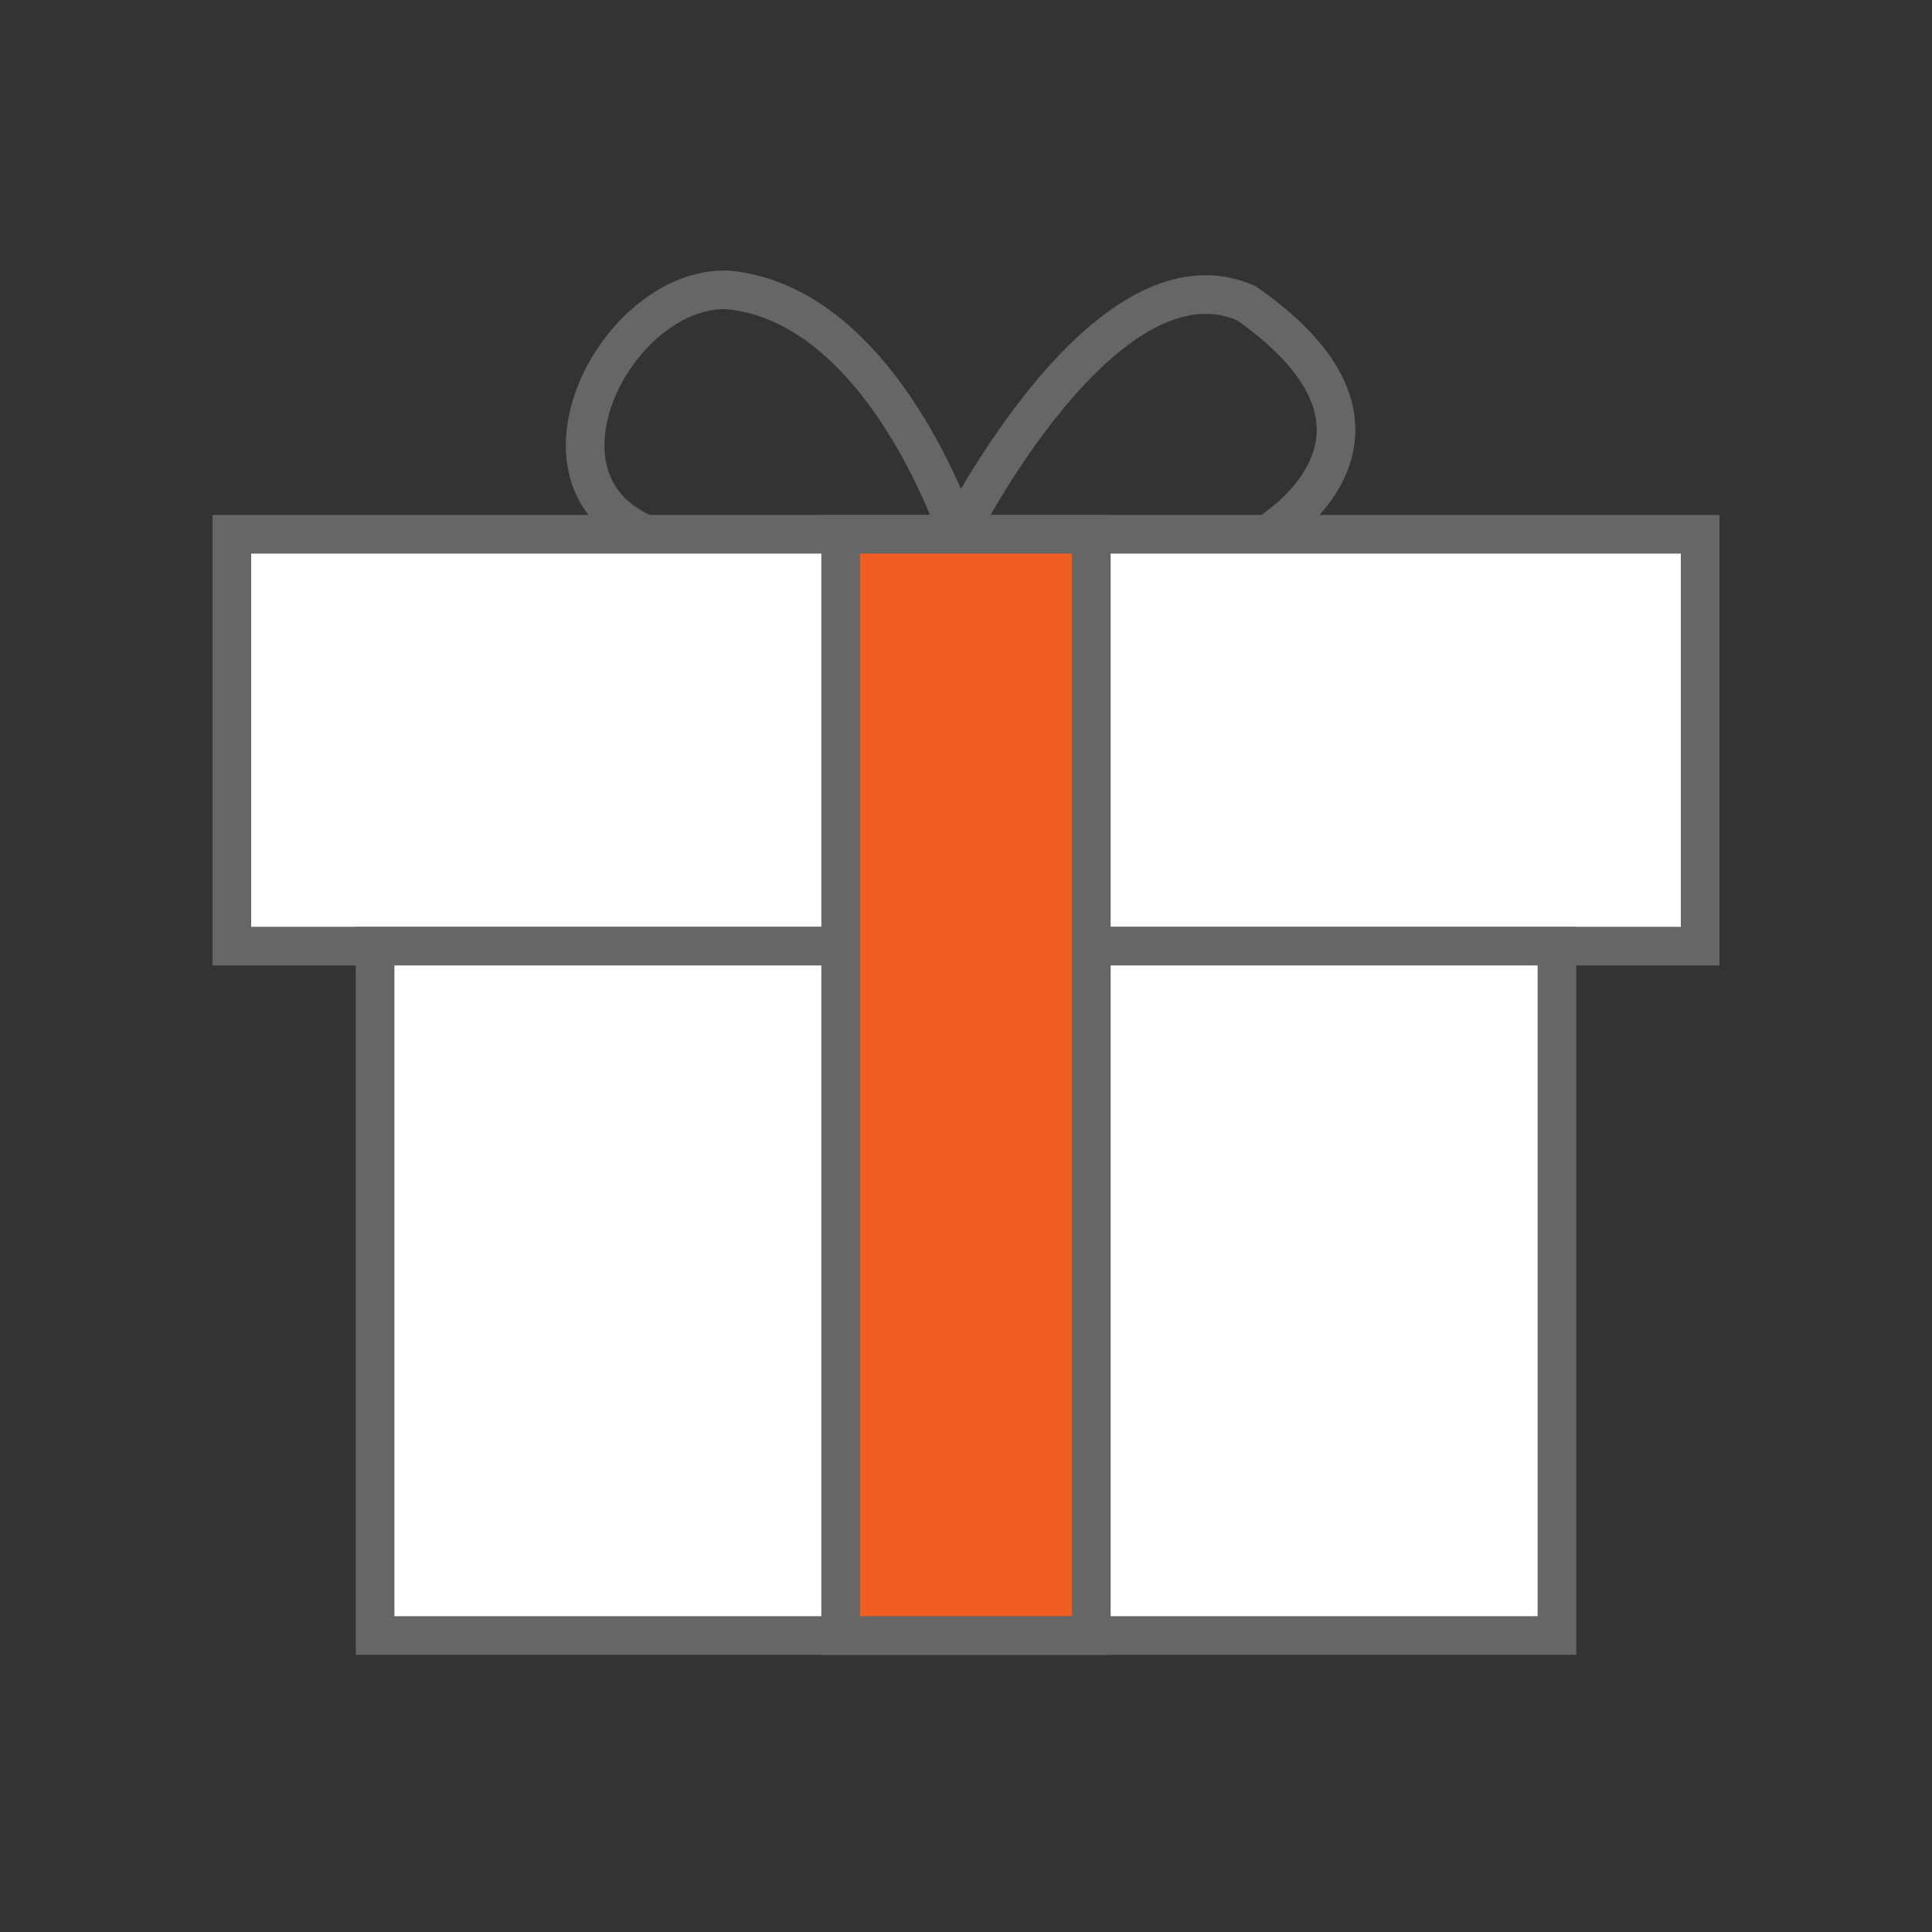
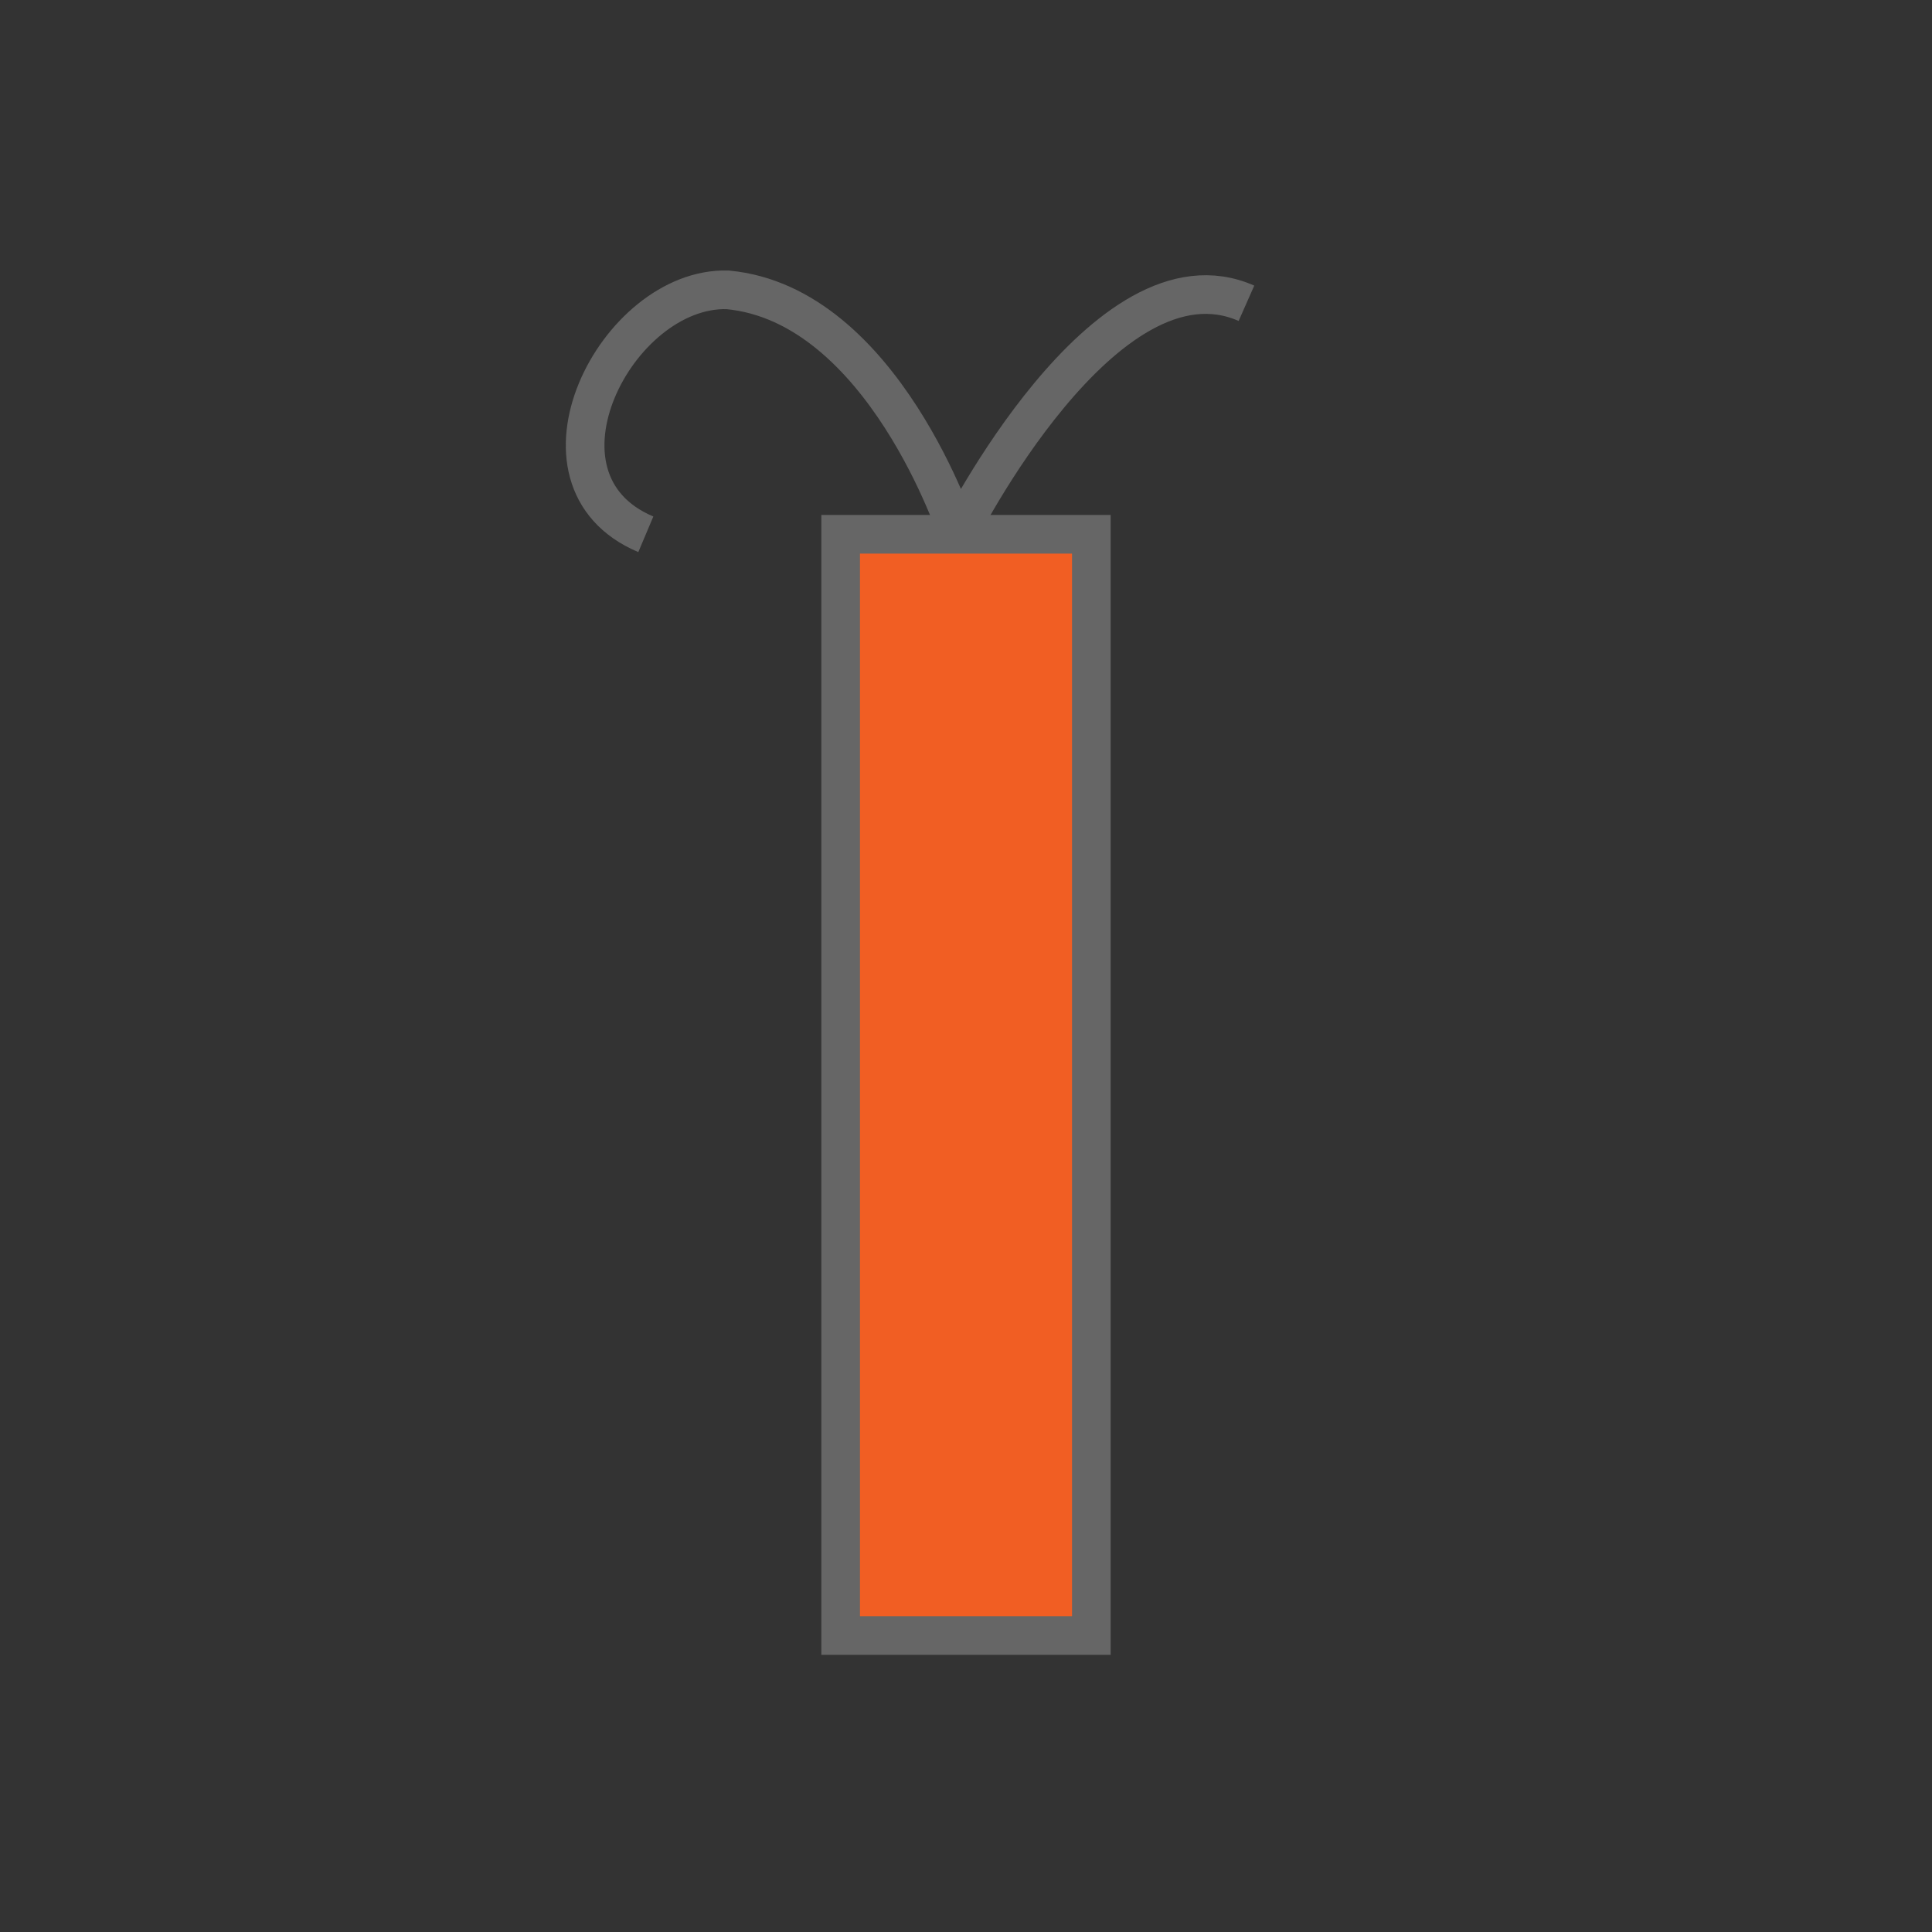
<svg xmlns="http://www.w3.org/2000/svg" viewBox="0 0 100 100">
  <rect x="0" y="0" width="100" height="100" fill="#333333" stroke="none" />
  <defs>
    <style>      .cls-1, .cls-2 {        fill: none;      }      .cls-2, .cls-3, .cls-4 {        stroke: #666;        stroke-width: 2px;      }      .cls-3 {        fill: #fff;      }      .cls-4 {        fill: #f15e23;      }    </style>
  </defs>
  <g id="Group_4819" data-name="Group 4819" transform="translate(-343 -4789)">
-     <rect id="Rectangle_2642" data-name="Rectangle 2642" class="cls-1" width="100" height="100" transform="translate(343 4789)" />
    <g id="Group_4804" data-name="Group 4804" transform="translate(-193.172 6.94)">
-       <path id="Path_352" data-name="Path 352" class="cls-2" d="M-21103.109-11518.285c-6.664-2.814-1.514-12.817,4.232-12.653,8.051.751,11.924,12.653,11.924,12.653s7.613-15.191,14.932-11.957c9.773,6.837,1.061,11.957,1.061,11.957" transform="translate(21672.709 16328)" />
+       <path id="Path_352" data-name="Path 352" class="cls-2" d="M-21103.109-11518.285c-6.664-2.814-1.514-12.817,4.232-12.653,8.051.751,11.924,12.653,11.924,12.653s7.613-15.191,14.932-11.957" transform="translate(21672.709 16328)" />
      <g id="Group_4803" data-name="Group 4803" transform="translate(548.172 4809.714)">
-         <rect id="Rectangle_2654" data-name="Rectangle 2654" class="cls-3" width="76" height="21.317" transform="translate(0 0)" />
-         <rect id="Rectangle_2655" data-name="Rectangle 2655" class="cls-3" width="61.171" height="35.683" transform="translate(7.415 21.317)" />
        <rect id="Rectangle_2656" data-name="Rectangle 2656" class="cls-4" width="12.976" height="57" transform="translate(31.512 0)" />
      </g>
    </g>
  </g>
</svg>